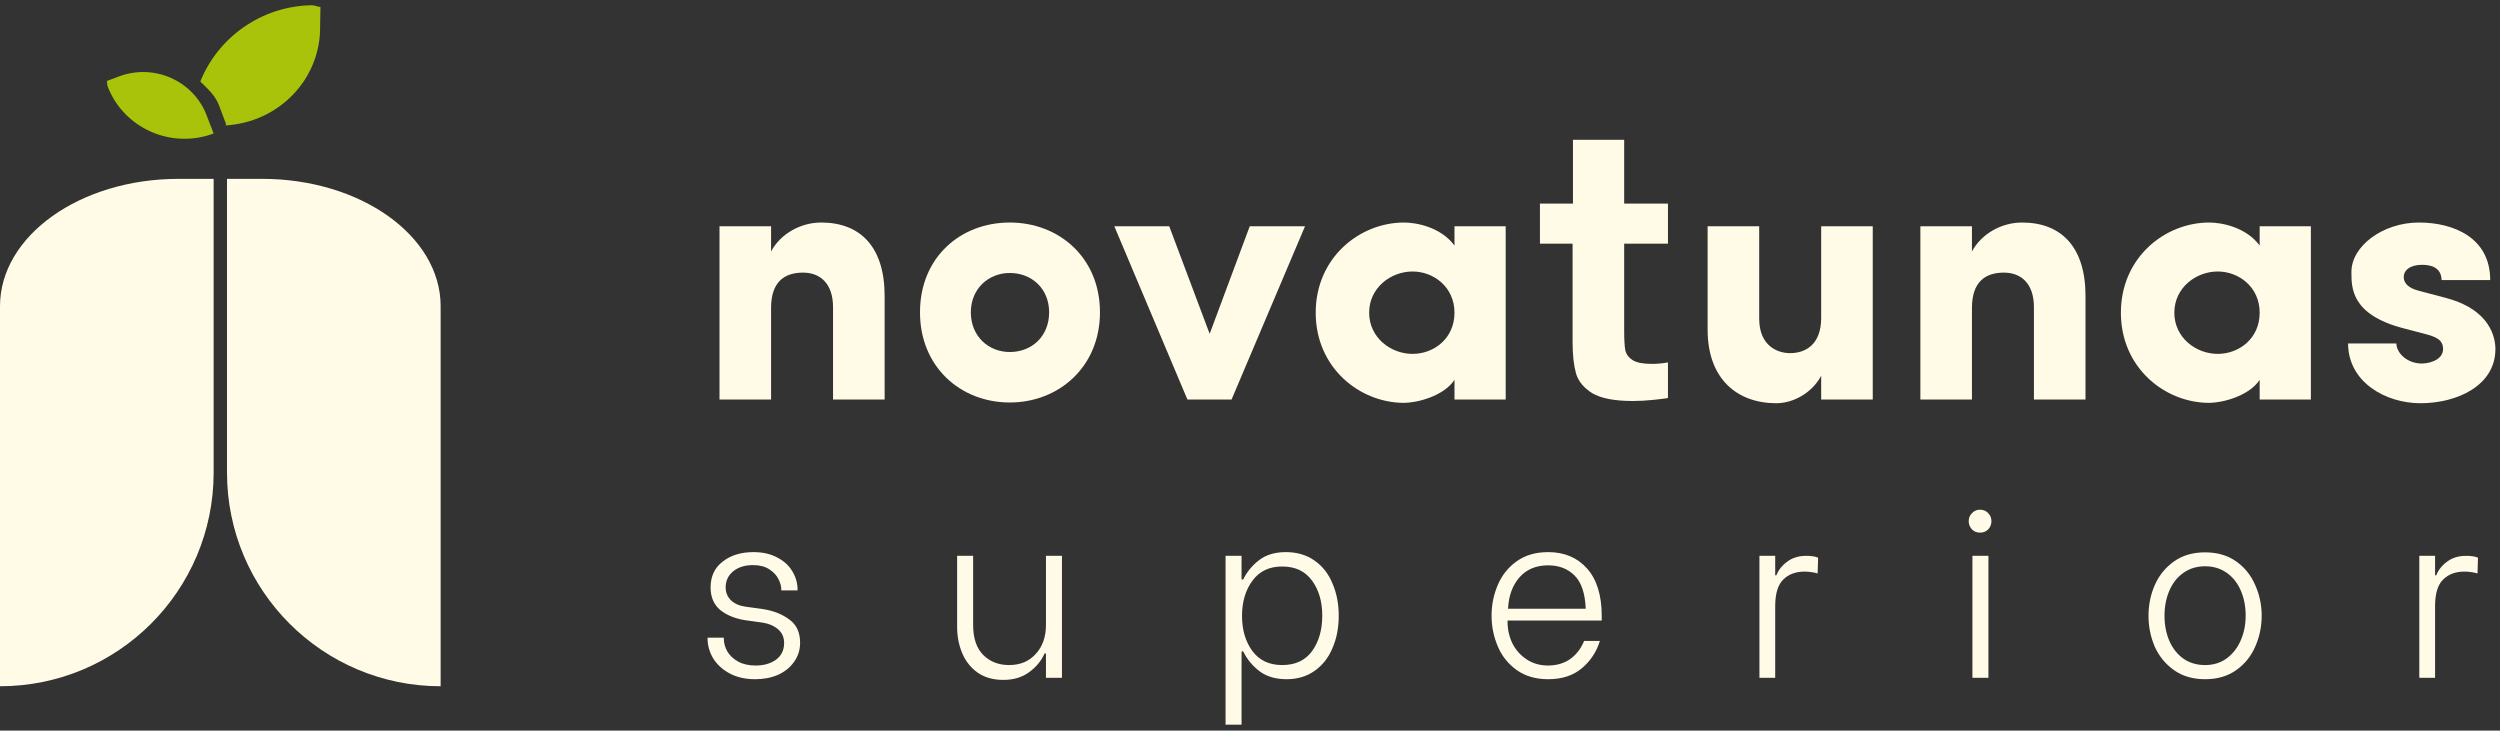
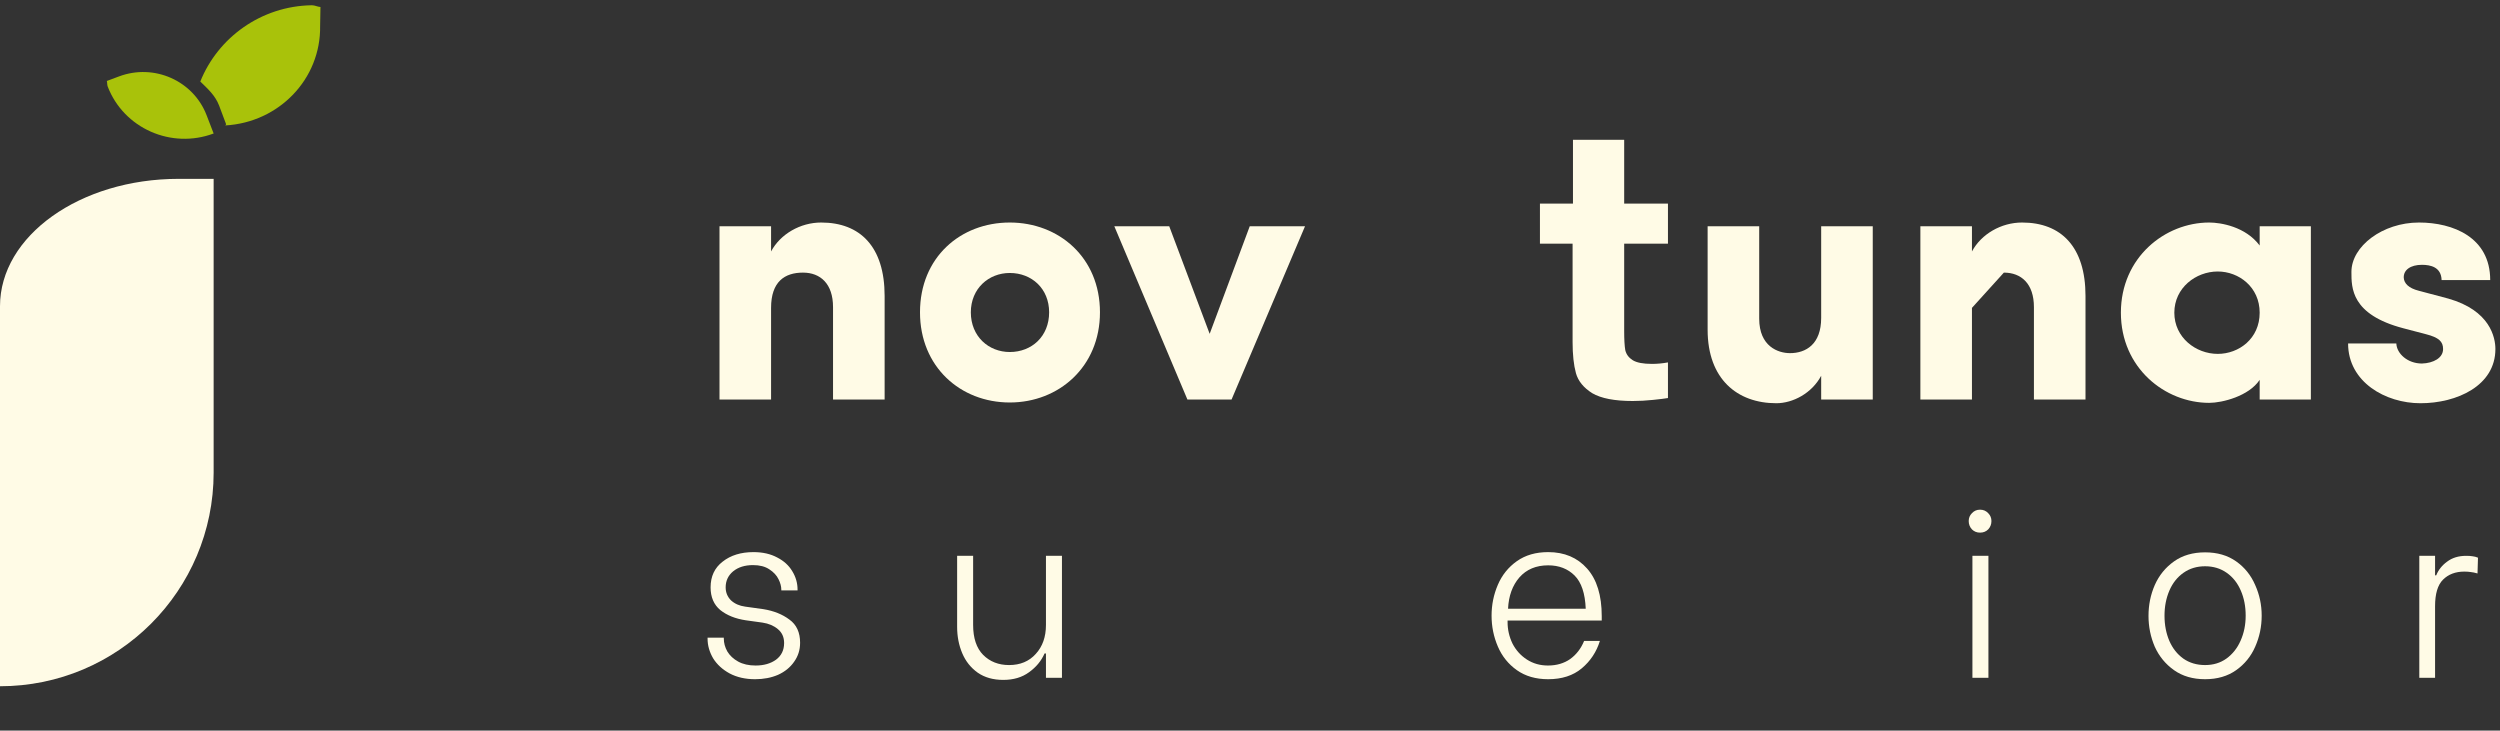
<svg xmlns="http://www.w3.org/2000/svg" width="219" height="64" viewBox="0 0 219 64" fill="none">
  <rect x="0" y="0" width="219" height="64" fill="#333333" stroke="none" />
  <path d="M67.546 26.969V34.998H63.028V19.818H67.546V22.028C68.359 20.5 70.114 19.493 71.934 19.493C75.347 19.493 77.493 21.606 77.493 25.929V34.998H72.974V26.904C72.974 24.856 71.869 23.881 70.341 23.881C68.749 23.881 67.546 24.661 67.546 26.969Z" fill="#FFFBE6" />
  <path d="M88.458 30.837C90.376 30.837 91.904 29.472 91.904 27.359C91.904 25.279 90.376 23.913 88.458 23.913C86.606 23.913 85.045 25.279 85.045 27.359C85.045 29.472 86.606 30.837 88.458 30.837ZM88.458 35.258C84.135 35.258 80.592 32.137 80.592 27.359C80.592 22.548 84.135 19.493 88.458 19.493C92.749 19.493 96.357 22.548 96.357 27.359C96.357 32.137 92.749 35.258 88.458 35.258Z" fill="#FFFBE6" />
  <path d="M104.017 34.998L97.613 19.818H102.424L105.967 29.244L109.478 19.818H114.321L107.885 34.998H104.017Z" fill="#FFFBE6" />
-   <path d="M127.413 34.998V33.275C126.47 34.705 124.13 35.29 122.992 35.29C119.124 35.29 115.256 32.235 115.256 27.392C115.256 22.548 119.124 19.493 122.992 19.493C124 19.493 126.178 19.85 127.413 21.508V19.818H131.899V34.998H127.413ZM119.937 27.392C119.937 29.569 121.822 31 123.74 31C125.593 31 127.413 29.667 127.413 27.392C127.413 25.149 125.593 23.783 123.74 23.783C121.822 23.783 119.937 25.214 119.937 27.392Z" fill="#FFFBE6" />
  <path d="M142.278 21.346V28.984C142.278 29.743 142.31 30.306 142.375 30.675C142.462 31.043 142.679 31.335 143.025 31.552C143.372 31.769 143.935 31.877 144.716 31.877C145.171 31.877 145.637 31.834 146.113 31.747V34.868C145.875 34.911 145.442 34.965 144.813 35.03C144.206 35.095 143.61 35.128 143.025 35.128C141.443 35.128 140.262 34.9 139.482 34.445C138.724 33.968 138.247 33.383 138.052 32.69C137.857 31.975 137.759 31.065 137.759 29.959V21.346H134.899V17.835H137.792V12.244H142.278V17.835H146.113V21.346H142.278Z" fill="#FFFBE6" />
  <path d="M159.535 27.847V19.818H164.053V34.998H159.535V32.917C158.722 34.445 157.064 35.323 155.602 35.323C152.189 35.323 149.588 33.21 149.588 28.887V19.818H154.106V27.912C154.106 30.349 155.764 30.935 156.804 30.935C158.202 30.935 159.535 30.154 159.535 27.847Z" fill="#FFFBE6" />
-   <path d="M172.743 26.969V34.998H168.225V19.818H172.743V22.028C173.556 20.5 175.311 19.493 177.132 19.493C180.545 19.493 182.69 21.606 182.69 25.929V34.998H178.172V26.904C178.172 24.856 177.067 23.881 175.539 23.881C173.946 23.881 172.743 24.661 172.743 26.969Z" fill="#FFFBE6" />
+   <path d="M172.743 26.969V34.998H168.225V19.818H172.743V22.028C173.556 20.5 175.311 19.493 177.132 19.493C180.545 19.493 182.69 21.606 182.69 25.929V34.998H178.172V26.904C178.172 24.856 177.067 23.881 175.539 23.881Z" fill="#FFFBE6" />
  <path d="M197.947 34.998V33.275C197.004 34.705 194.664 35.29 193.526 35.29C189.658 35.29 185.79 32.235 185.79 27.392C185.79 22.548 189.658 19.493 193.526 19.493C194.534 19.493 196.712 19.85 197.947 21.508V19.818H202.432V34.998H197.947ZM190.471 27.392C190.471 29.569 192.356 31 194.274 31C196.126 31 197.947 29.667 197.947 27.392C197.947 25.149 196.126 23.783 194.274 23.783C192.356 23.783 190.471 25.214 190.471 27.392Z" fill="#FFFBE6" />
  <path d="M212.519 29.277L210.536 28.757C205.953 27.554 205.985 25.214 205.985 23.816C205.985 21.573 208.716 19.493 211.901 19.493C214.892 19.493 218.142 20.793 218.142 24.531H213.884C213.852 23.393 212.909 23.198 212.161 23.198C211.154 23.198 210.536 23.653 210.569 24.336C210.601 24.824 210.991 25.246 211.901 25.474L214.469 26.156C218.142 27.197 218.597 29.569 218.597 30.577C218.597 33.795 215.217 35.323 212.031 35.323C208.976 35.323 205.693 33.47 205.693 30.09H209.919C209.951 30.967 210.894 31.845 212.161 31.845C213.169 31.812 214.014 31.357 214.014 30.577C214.014 29.927 213.657 29.569 212.519 29.277Z" fill="#FFFBE6" />
  <path d="M66.148 59.499C65.295 59.499 64.55 59.329 63.913 58.991C63.29 58.652 62.81 58.212 62.471 57.67C62.146 57.115 61.983 56.539 61.983 55.943V55.862H63.406V55.943C63.406 56.322 63.507 56.695 63.71 57.061C63.927 57.426 64.245 57.724 64.665 57.955C65.085 58.185 65.593 58.3 66.189 58.3C66.907 58.3 67.502 58.131 67.977 57.792C68.451 57.44 68.688 56.952 68.688 56.329C68.688 55.815 68.505 55.408 68.139 55.11C67.787 54.812 67.34 54.623 66.798 54.541L65.335 54.338C64.428 54.203 63.683 53.905 63.101 53.444C62.532 52.97 62.248 52.307 62.248 51.453C62.248 50.492 62.6 49.74 63.304 49.199C64.008 48.643 64.909 48.365 66.006 48.365C66.805 48.365 67.496 48.521 68.078 48.833C68.66 49.131 69.101 49.53 69.399 50.031C69.71 50.532 69.866 51.074 69.866 51.657V51.718H68.444V51.677C68.444 51.379 68.363 51.068 68.2 50.742C68.037 50.404 67.767 50.113 67.387 49.869C67.022 49.625 66.548 49.503 65.965 49.503C65.248 49.503 64.665 49.686 64.218 50.052C63.785 50.417 63.568 50.885 63.568 51.453C63.568 51.901 63.724 52.28 64.035 52.591C64.36 52.889 64.773 53.072 65.275 53.14L66.879 53.363C67.787 53.512 68.545 53.817 69.155 54.277C69.778 54.724 70.089 55.402 70.089 56.309C70.089 56.932 69.913 57.487 69.561 57.975C69.223 58.462 68.755 58.842 68.159 59.113C67.564 59.37 66.893 59.499 66.148 59.499Z" fill="#FFFBE6" />
  <path d="M93.027 59.377H91.626V57.243H91.504C91.219 57.894 90.766 58.442 90.142 58.889C89.533 59.336 88.781 59.559 87.888 59.559C87.007 59.559 86.262 59.35 85.653 58.93C85.043 58.496 84.59 57.928 84.292 57.223C83.994 56.519 83.845 55.747 83.845 54.907V48.691H85.246V54.745C85.246 55.896 85.538 56.77 86.12 57.365C86.716 57.961 87.474 58.259 88.395 58.259C89.371 58.259 90.149 57.934 90.732 57.284C91.328 56.634 91.626 55.788 91.626 54.745V48.691H93.027V59.377Z" fill="#FFFBE6" />
-   <path d="M112.702 59.499C111.754 59.499 110.968 59.268 110.345 58.808C109.722 58.334 109.241 57.751 108.903 57.061H108.76V63.48H107.359V48.691H108.76V50.763H108.903C109.228 50.099 109.688 49.537 110.284 49.077C110.893 48.603 111.679 48.365 112.641 48.365C113.616 48.365 114.449 48.609 115.139 49.097C115.844 49.584 116.372 50.255 116.724 51.108C117.09 51.948 117.273 52.896 117.273 53.952C117.273 54.995 117.09 55.937 116.724 56.776C116.372 57.616 115.851 58.28 115.16 58.767C114.469 59.255 113.65 59.499 112.702 59.499ZM112.316 58.259C113.467 58.259 114.34 57.853 114.936 57.04C115.532 56.214 115.83 55.178 115.83 53.932C115.83 52.7 115.532 51.677 114.936 50.864C114.34 50.038 113.467 49.625 112.316 49.625C111.191 49.625 110.325 50.038 109.715 50.864C109.106 51.691 108.801 52.72 108.801 53.952C108.801 55.185 109.106 56.214 109.715 57.04C110.325 57.853 111.191 58.259 112.316 58.259Z" fill="#FFFBE6" />
  <path d="M135.619 59.499C134.536 59.499 133.622 59.234 132.877 58.706C132.132 58.178 131.576 57.487 131.211 56.634C130.845 55.781 130.662 54.88 130.662 53.932C130.662 52.984 130.845 52.083 131.211 51.23C131.576 50.377 132.132 49.686 132.877 49.158C133.622 48.63 134.536 48.365 135.619 48.365C137.041 48.365 138.179 48.846 139.032 49.808C139.886 50.77 140.312 52.158 140.312 53.973V54.359H132.064V54.501C132.064 55.151 132.206 55.774 132.491 56.37C132.789 56.952 133.208 57.42 133.75 57.772C134.292 58.124 134.908 58.3 135.599 58.3C136.357 58.3 137.007 58.11 137.549 57.731C138.091 57.338 138.497 56.81 138.768 56.147H140.15C139.852 57.108 139.323 57.907 138.565 58.544C137.807 59.18 136.825 59.499 135.619 59.499ZM138.91 53.323C138.856 51.982 138.531 51.013 137.935 50.417C137.339 49.822 136.567 49.523 135.619 49.523C134.563 49.523 133.723 49.876 133.1 50.58C132.491 51.284 132.159 52.198 132.105 53.323H138.91Z" fill="#FFFBE6" />
-   <path d="M154.126 48.691H155.508V50.397H155.609C155.799 49.923 156.117 49.523 156.564 49.199C157.011 48.86 157.566 48.691 158.23 48.691C158.474 48.691 158.663 48.704 158.799 48.731C158.948 48.745 159.103 48.785 159.266 48.853L159.225 50.235C158.995 50.167 158.799 50.126 158.636 50.113C158.487 50.086 158.298 50.072 158.067 50.072C157.295 50.072 156.672 50.309 156.198 50.783C155.738 51.244 155.508 52.016 155.508 53.099V59.377H154.126V48.691Z" fill="#FFFBE6" />
  <path d="M172.784 48.691H174.186V59.377H172.784V48.691ZM173.454 46.659C173.17 46.659 172.933 46.564 172.743 46.375C172.554 46.171 172.459 45.928 172.459 45.643C172.459 45.372 172.554 45.142 172.743 44.953C172.933 44.749 173.17 44.648 173.454 44.648C173.739 44.648 173.976 44.749 174.166 44.953C174.355 45.142 174.45 45.372 174.45 45.643C174.45 45.928 174.355 46.171 174.166 46.375C173.976 46.564 173.739 46.659 173.454 46.659Z" fill="#FFFBE6" />
  <path d="M193.166 59.499C192.096 59.499 191.189 59.234 190.444 58.706C189.699 58.178 189.137 57.494 188.758 56.654C188.392 55.801 188.209 54.9 188.209 53.952C188.209 52.991 188.392 52.09 188.758 51.25C189.137 50.397 189.699 49.706 190.444 49.178C191.189 48.65 192.096 48.386 193.166 48.386C194.236 48.386 195.143 48.65 195.888 49.178C196.633 49.706 197.189 50.397 197.554 51.25C197.933 52.09 198.123 52.984 198.123 53.932C198.123 54.894 197.933 55.801 197.554 56.654C197.189 57.494 196.633 58.178 195.888 58.706C195.143 59.234 194.236 59.499 193.166 59.499ZM193.166 58.259C193.884 58.259 194.507 58.07 195.035 57.691C195.577 57.298 195.99 56.776 196.274 56.126C196.572 55.462 196.721 54.731 196.721 53.932C196.721 53.119 196.579 52.388 196.295 51.738C196.01 51.074 195.597 50.553 195.055 50.174C194.514 49.794 193.884 49.605 193.166 49.605C192.448 49.605 191.818 49.794 191.277 50.174C190.735 50.553 190.322 51.074 190.037 51.738C189.753 52.402 189.611 53.133 189.611 53.932C189.611 54.745 189.753 55.483 190.037 56.147C190.322 56.797 190.728 57.311 191.256 57.691C191.798 58.07 192.435 58.259 193.166 58.259Z" fill="#FFFBE6" />
  <path d="M211.931 48.691H213.312V50.397H213.414C213.604 49.923 213.922 49.523 214.369 49.199C214.816 48.86 215.371 48.691 216.035 48.691C216.278 48.691 216.468 48.704 216.603 48.731C216.752 48.745 216.908 48.785 217.071 48.853L217.03 50.235C216.8 50.167 216.603 50.126 216.441 50.113C216.292 50.086 216.102 50.072 215.872 50.072C215.1 50.072 214.477 50.309 214.003 50.783C213.543 51.244 213.312 52.016 213.312 53.099V59.377H211.931V48.691Z" fill="#FFFBE6" />
-   <path d="M38.6 26.827V60.115C28.264 60.115 19.885 51.736 19.885 41.4V15.667H22.953C31.594 15.667 38.6 20.664 38.6 26.827Z" fill="#FFFBE6" />
  <path d="M0 26.827V60.115C10.336 60.115 18.715 51.736 18.715 41.4V15.667H15.647C7.006 15.667 0 20.664 0 26.827Z" fill="#FFFBE6" />
  <path d="M9.358 7.094C9.407 7.257 9.374 7.424 9.436 7.585C10.847 11.244 15.003 13.084 18.715 11.694L18.096 10.088C16.93 7.064 13.497 5.544 10.428 6.693L9.358 7.094Z" fill="#A9C20A" />
  <path d="M27.32 0.461C22.862 0.526 19.082 3.306 17.546 7.143C18.19 7.768 18.849 8.355 19.19 9.237C19.346 9.639 19.65 10.475 19.805 10.877C19.823 10.924 19.735 10.941 19.741 10.988C24.429 10.724 28.113 6.932 28.043 2.279L28.073 0.614C27.818 0.6 27.579 0.457 27.32 0.461Z" fill="#A9C20A" />
</svg>